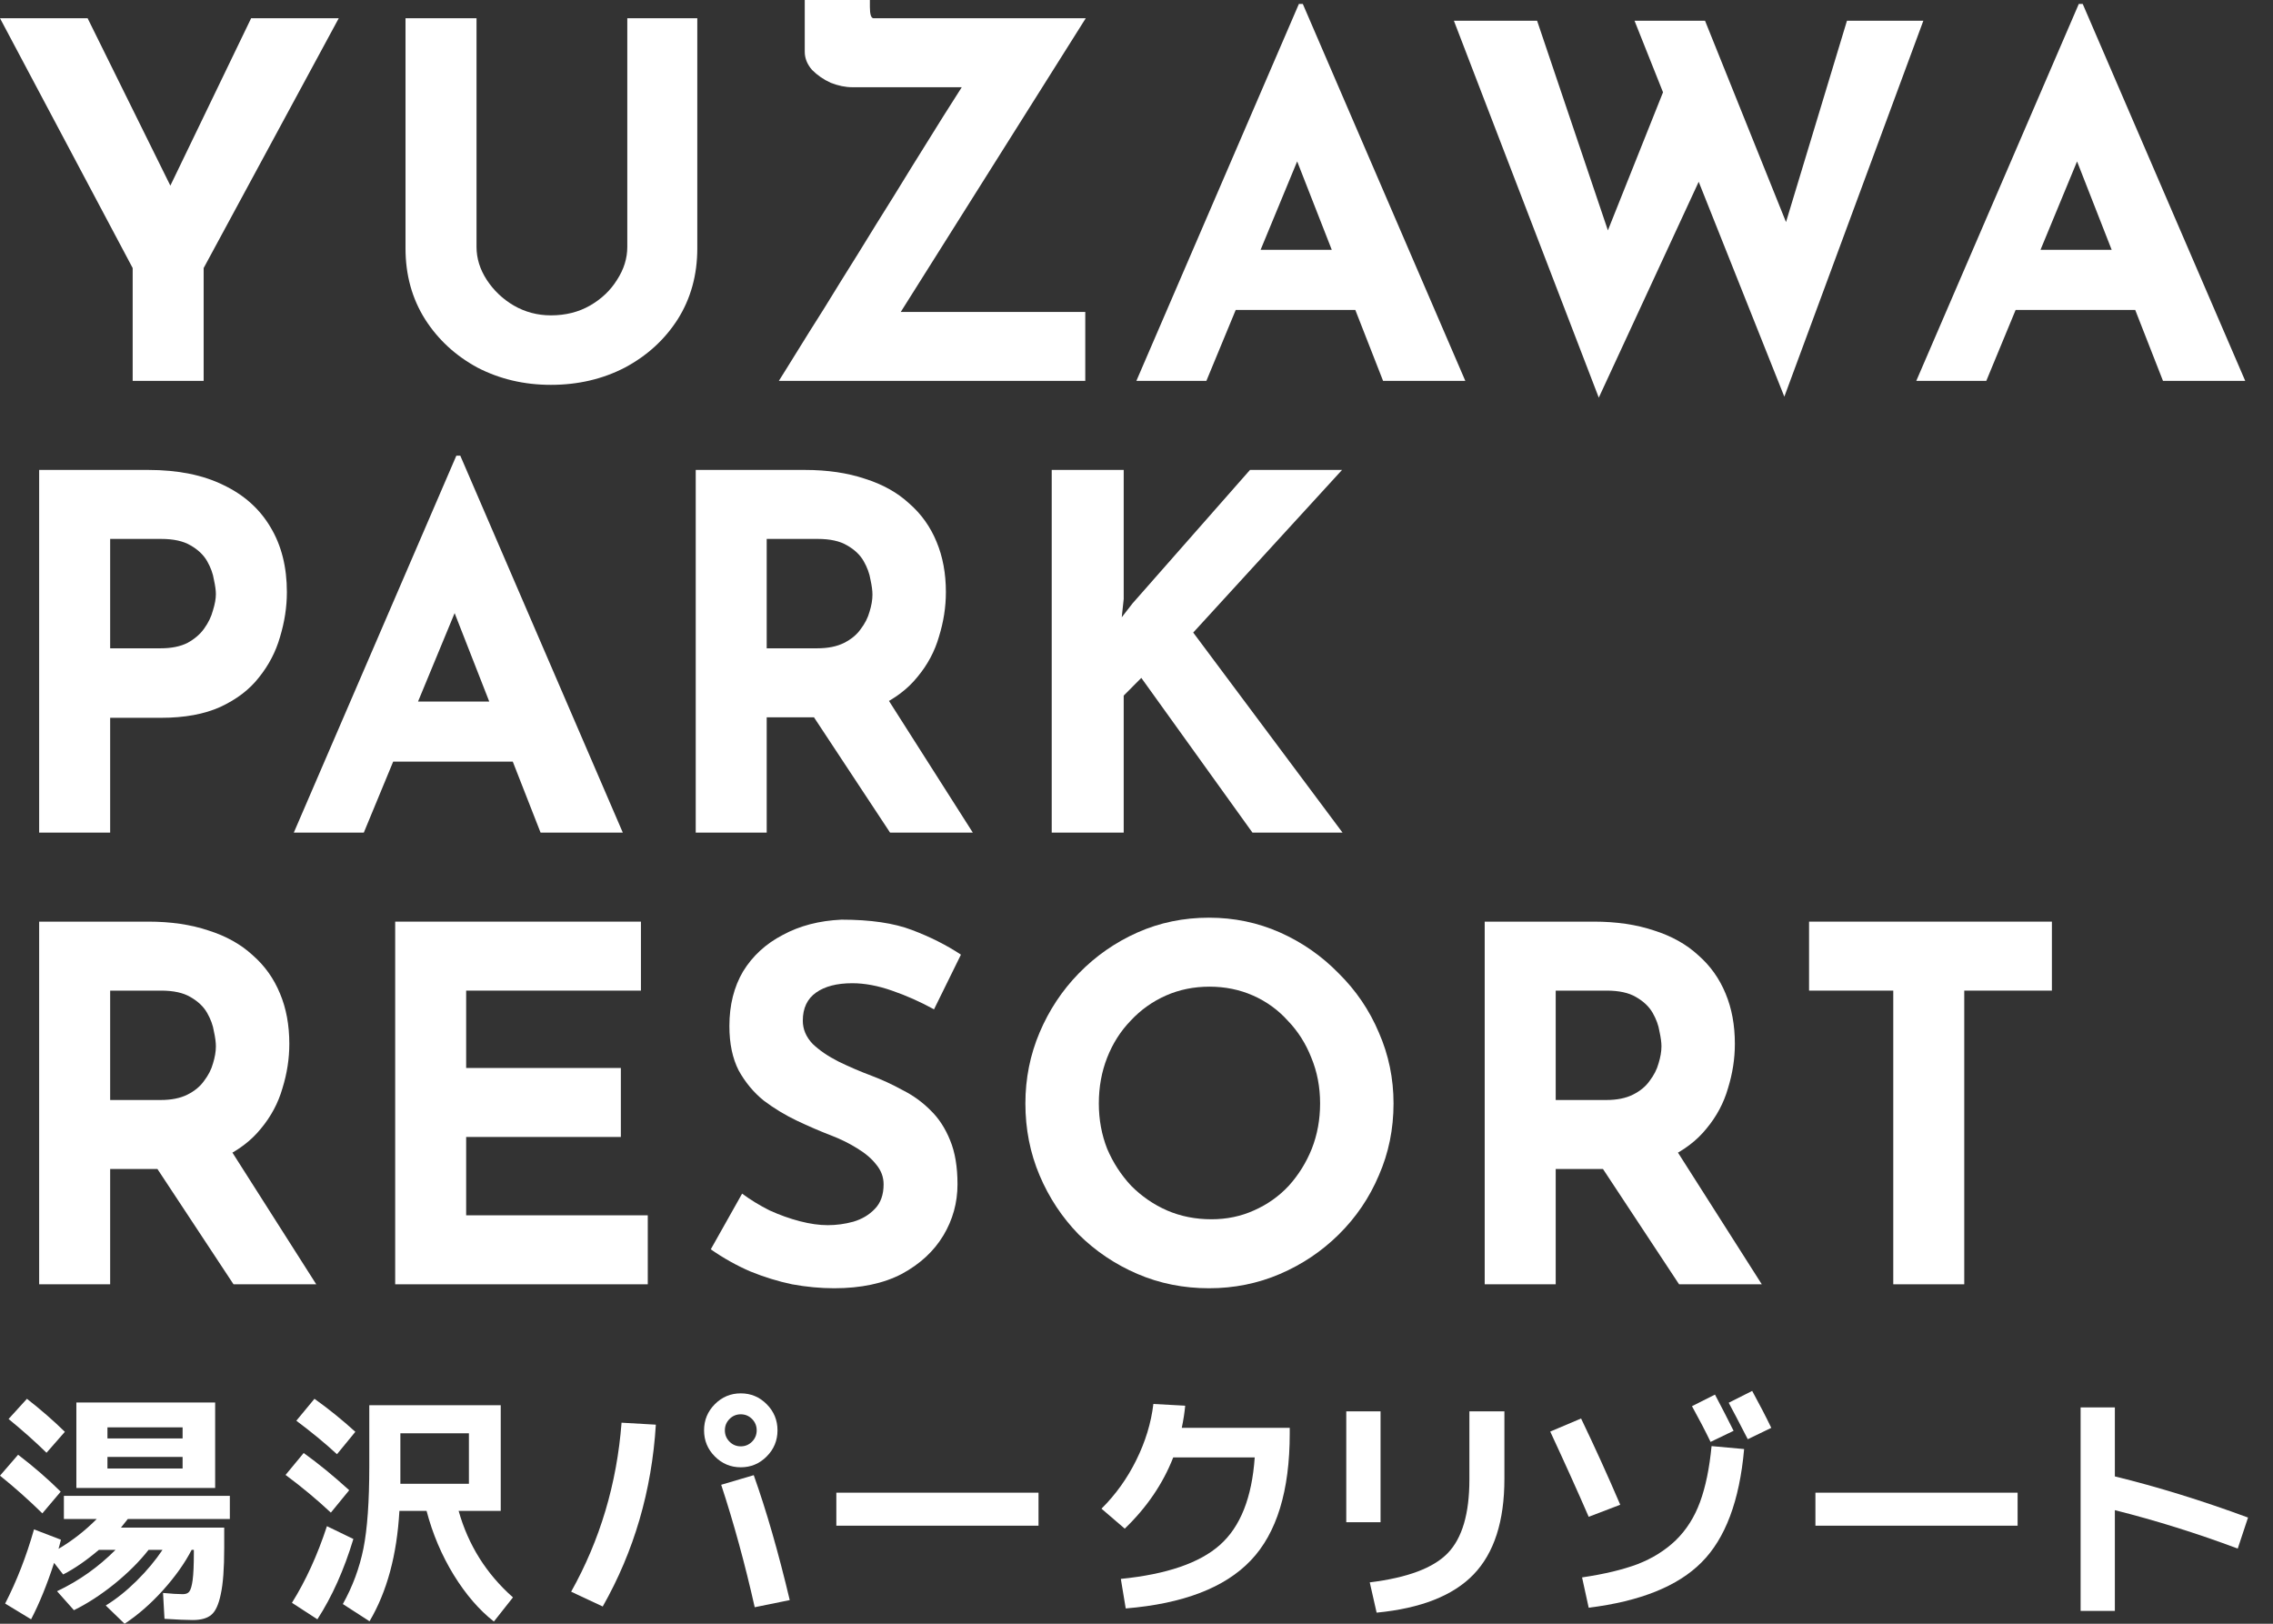
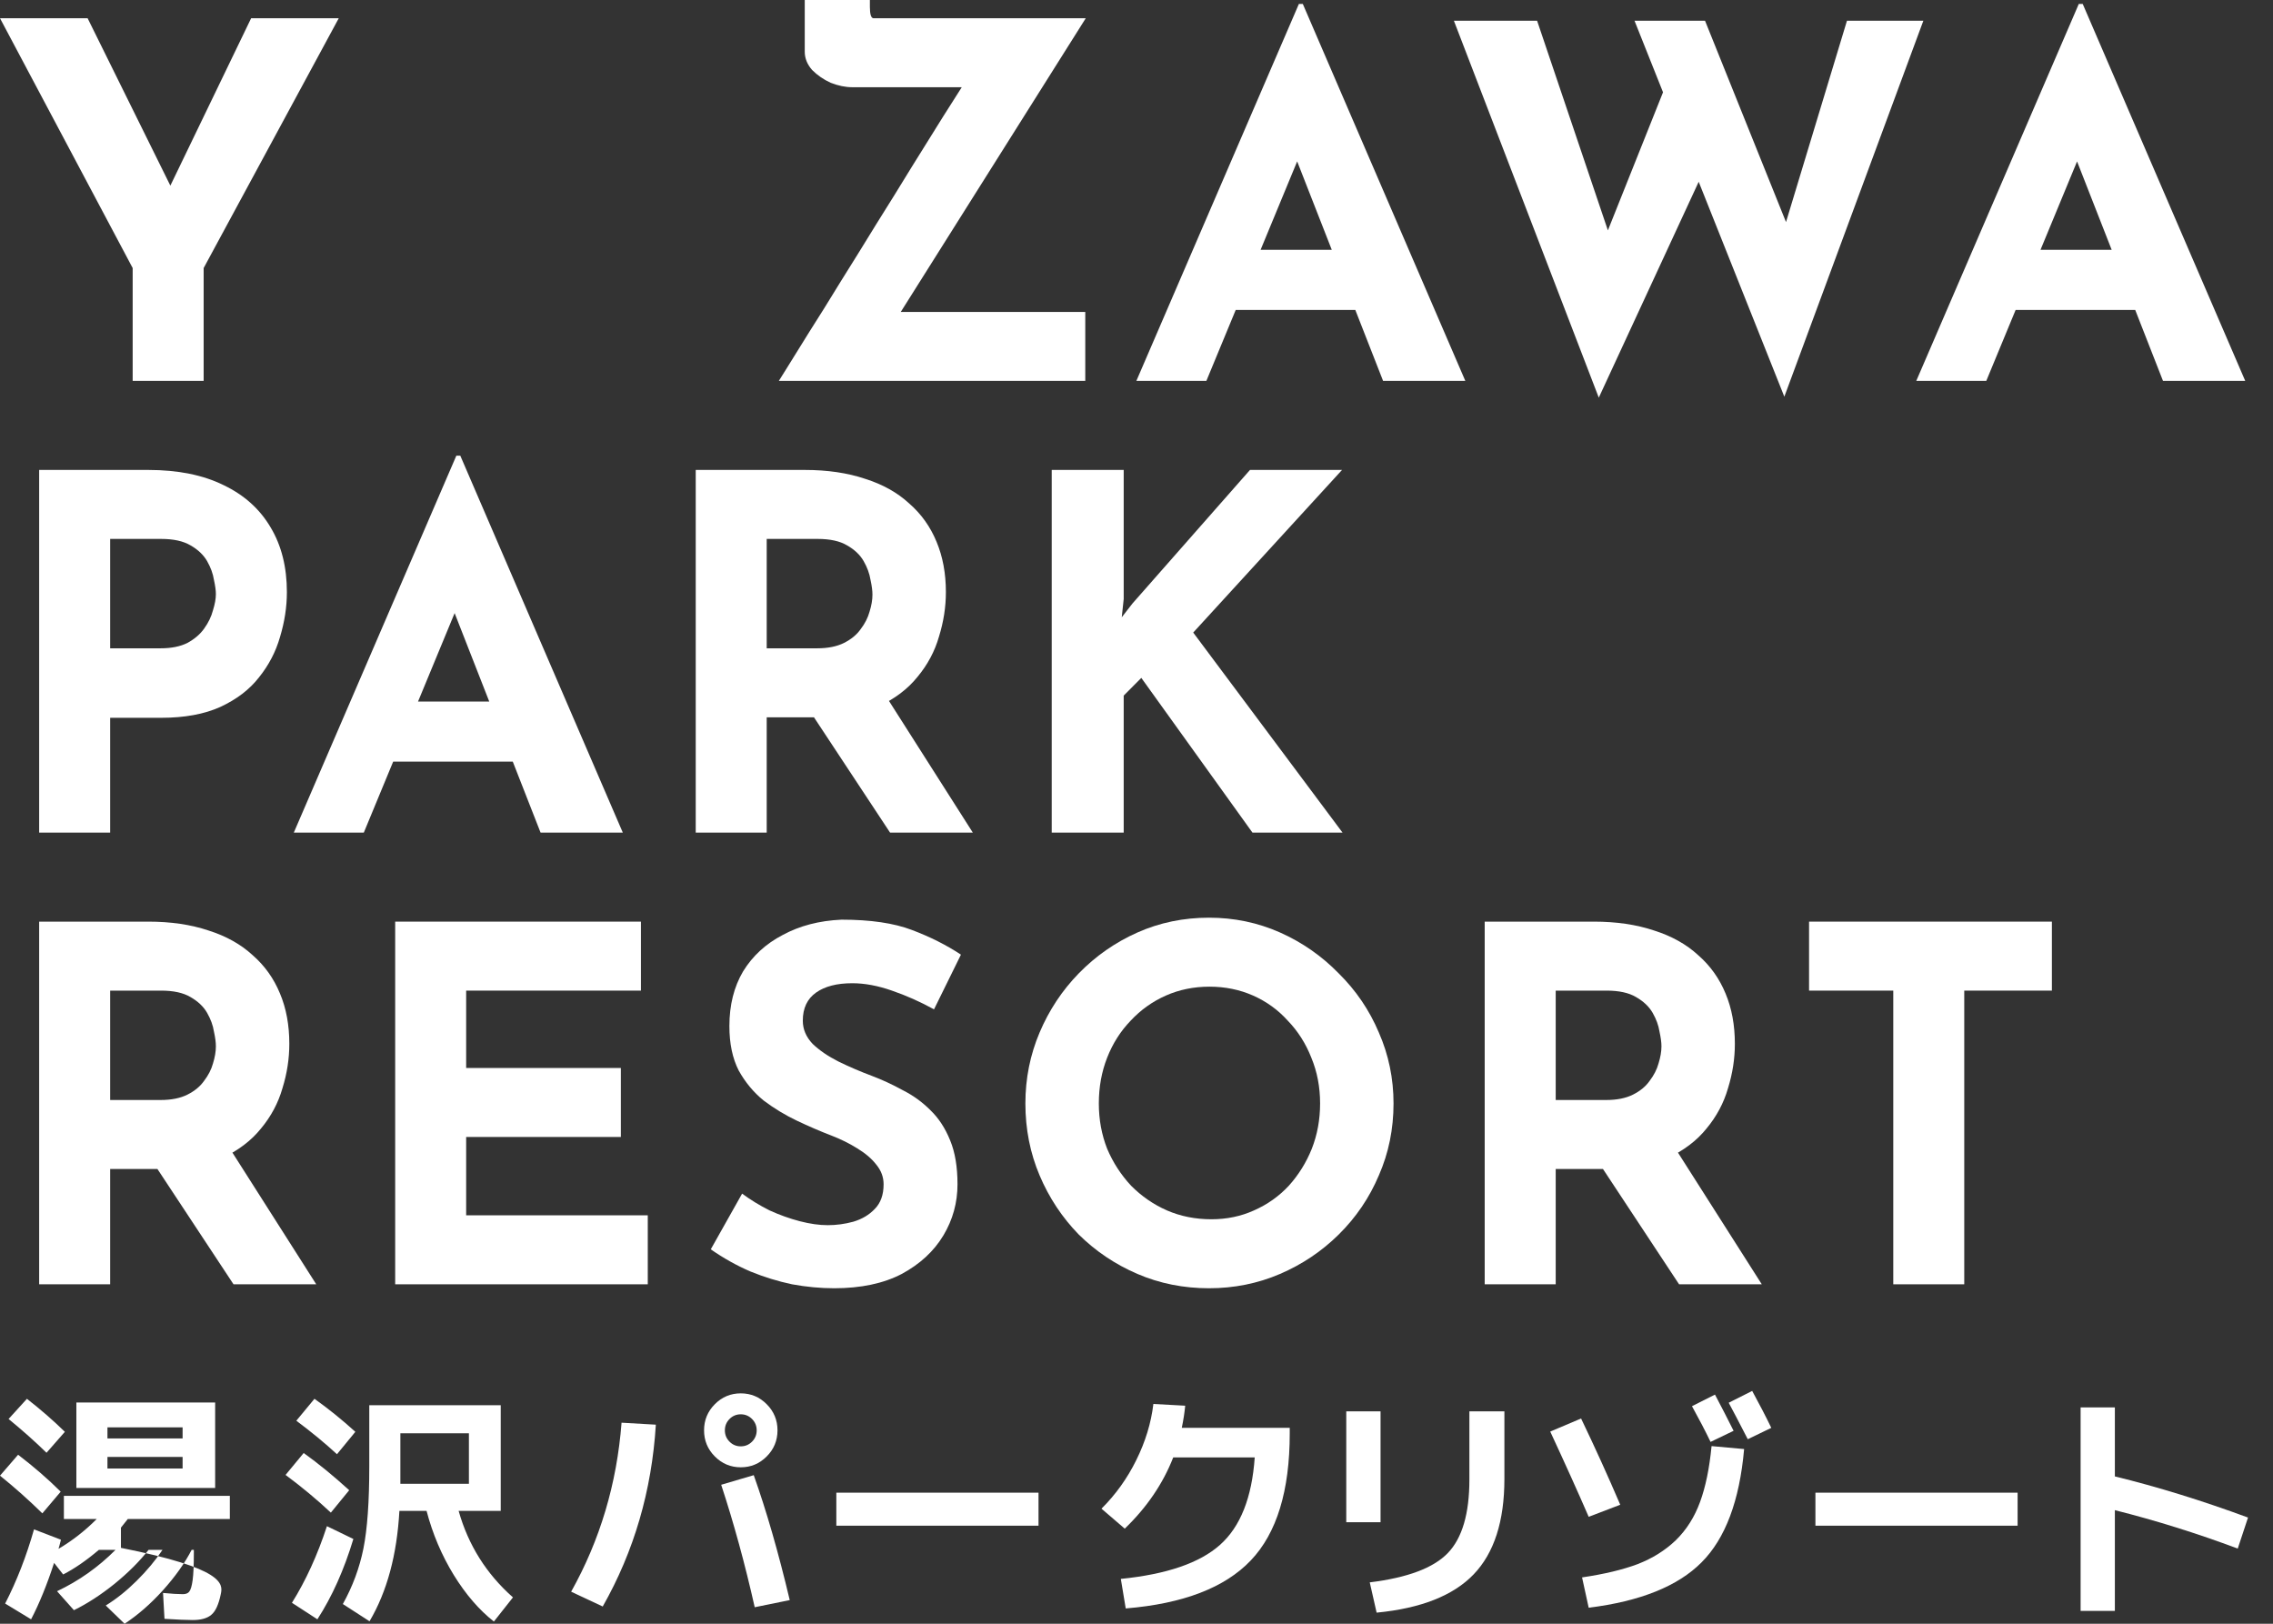
<svg xmlns="http://www.w3.org/2000/svg" width="84" height="60" viewBox="0 0 84 60" fill="none">
  <rect x="0" y="0" width="84" height="60" fill="#333333" stroke="none" />
  <path d="M66.855 34.056H75.829V36.605H72.59V47.457H69.967V36.605H66.855V34.056Z" fill="white" />
  <path d="M58.903 34.056C59.735 34.056 60.477 34.165 61.128 34.384C61.779 34.59 62.322 34.894 62.756 35.294C63.203 35.683 63.54 36.156 63.77 36.714C63.999 37.261 64.113 37.88 64.113 38.572C64.113 39.118 64.029 39.664 63.86 40.21C63.703 40.757 63.438 41.254 63.064 41.703C62.702 42.153 62.22 42.517 61.617 42.796C61.014 43.063 60.266 43.197 59.373 43.197H57.492V47.457H54.868V34.056H58.903ZM59.355 40.647C59.753 40.647 60.085 40.581 60.35 40.447C60.615 40.314 60.821 40.144 60.965 39.937C61.122 39.731 61.231 39.519 61.291 39.3C61.363 39.069 61.4 38.857 61.4 38.663C61.4 38.517 61.375 38.335 61.327 38.116C61.291 37.886 61.206 37.655 61.074 37.425C60.941 37.194 60.736 37 60.459 36.842C60.193 36.684 59.831 36.605 59.373 36.605H57.492V40.647H59.355ZM61.816 42.286L65.108 47.457H62.051L58.686 42.359L61.816 42.286Z" fill="white" />
  <path d="M37.894 40.775C37.894 39.852 38.069 38.978 38.419 38.153C38.769 37.327 39.251 36.599 39.866 35.968C40.493 35.325 41.217 34.821 42.037 34.456C42.857 34.092 43.738 33.91 44.679 33.91C45.607 33.91 46.482 34.092 47.302 34.456C48.122 34.821 48.846 35.325 49.473 35.968C50.112 36.599 50.607 37.327 50.956 38.153C51.318 38.978 51.499 39.852 51.499 40.775C51.499 41.722 51.318 42.608 50.956 43.433C50.607 44.259 50.112 44.987 49.473 45.618C48.846 46.237 48.122 46.723 47.302 47.075C46.482 47.427 45.607 47.603 44.679 47.603C43.738 47.603 42.857 47.427 42.037 47.075C41.217 46.723 40.493 46.237 39.866 45.618C39.251 44.987 38.769 44.259 38.419 43.433C38.069 42.608 37.894 41.722 37.894 40.775ZM40.608 40.775C40.608 41.37 40.711 41.928 40.916 42.45C41.133 42.96 41.428 43.415 41.802 43.816C42.188 44.204 42.628 44.508 43.123 44.726C43.629 44.945 44.178 45.054 44.769 45.054C45.336 45.054 45.861 44.945 46.343 44.726C46.838 44.508 47.266 44.204 47.628 43.816C47.989 43.415 48.273 42.96 48.478 42.45C48.683 41.928 48.785 41.37 48.785 40.775C48.785 40.168 48.677 39.603 48.46 39.081C48.255 38.559 47.965 38.104 47.591 37.716C47.23 37.315 46.801 37.006 46.307 36.787C45.812 36.569 45.276 36.459 44.697 36.459C44.118 36.459 43.581 36.569 43.087 36.787C42.592 37.006 42.158 37.315 41.784 37.716C41.41 38.104 41.121 38.559 40.916 39.081C40.711 39.603 40.608 40.168 40.608 40.775Z" fill="white" />
  <path d="M34.517 37.297C34.01 37.018 33.492 36.787 32.961 36.605C32.443 36.423 31.954 36.332 31.496 36.332C30.929 36.332 30.483 36.447 30.157 36.678C29.831 36.909 29.668 37.255 29.668 37.716C29.668 38.032 29.789 38.317 30.03 38.572C30.284 38.814 30.603 39.033 30.989 39.227C31.387 39.421 31.797 39.597 32.219 39.755C32.605 39.901 32.985 40.077 33.359 40.283C33.745 40.477 34.089 40.726 34.39 41.03C34.692 41.321 34.933 41.691 35.114 42.141C35.295 42.578 35.385 43.118 35.385 43.761C35.385 44.441 35.211 45.072 34.861 45.655C34.511 46.237 33.998 46.711 33.323 47.075C32.648 47.427 31.815 47.603 30.826 47.603C30.32 47.603 29.801 47.554 29.27 47.457C28.752 47.348 28.239 47.19 27.733 46.984C27.226 46.766 26.738 46.492 26.267 46.165L27.425 44.107C27.739 44.338 28.076 44.544 28.438 44.726C28.812 44.896 29.186 45.03 29.56 45.127C29.934 45.224 30.277 45.272 30.591 45.272C30.905 45.272 31.218 45.23 31.532 45.145C31.858 45.048 32.123 44.89 32.328 44.672C32.545 44.453 32.654 44.15 32.654 43.761C32.654 43.494 32.563 43.251 32.382 43.033C32.213 42.814 31.978 42.614 31.677 42.432C31.387 42.25 31.067 42.092 30.718 41.958C30.308 41.801 29.886 41.618 29.451 41.412C29.017 41.206 28.607 40.957 28.221 40.666C27.847 40.362 27.54 39.992 27.298 39.555C27.069 39.106 26.955 38.559 26.955 37.916C26.955 37.139 27.124 36.465 27.461 35.895C27.811 35.325 28.299 34.875 28.927 34.548C29.554 34.208 30.277 34.02 31.098 33.983C32.171 33.983 33.039 34.111 33.703 34.365C34.378 34.62 34.981 34.924 35.512 35.276L34.517 37.297Z" fill="white" />
  <path d="M14.604 34.056H23.686V36.605H17.227V39.464H22.944V42.013H17.227V44.908H23.939V47.457H14.604V34.056Z" fill="white" />
  <path d="M5.482 34.056C6.314 34.056 7.056 34.165 7.707 34.384C8.358 34.59 8.901 34.894 9.335 35.294C9.782 35.683 10.119 36.156 10.348 36.714C10.578 37.261 10.692 37.88 10.692 38.572C10.692 39.118 10.608 39.664 10.439 40.21C10.282 40.757 10.017 41.254 9.643 41.703C9.281 42.153 8.799 42.517 8.196 42.796C7.592 43.063 6.845 43.197 5.952 43.197H4.071V47.457H1.447V34.056H5.482ZM5.934 40.647C6.332 40.647 6.664 40.581 6.929 40.447C7.194 40.314 7.399 40.144 7.544 39.937C7.701 39.731 7.81 39.519 7.87 39.3C7.942 39.069 7.978 38.857 7.978 38.663C7.978 38.517 7.954 38.335 7.906 38.116C7.87 37.886 7.785 37.655 7.653 37.425C7.52 37.194 7.315 37 7.038 36.842C6.772 36.684 6.41 36.605 5.952 36.605H4.071V40.647H5.934ZM8.395 42.286L11.687 47.457H8.63L5.265 42.359L8.395 42.286Z" fill="white" />
  <path d="M41.527 22.136L41.455 22.809L41.852 22.299L46.194 17.365H49.596L44.096 23.374L49.614 30.766H46.285L42.178 25.049L41.527 25.704V30.766H38.867V17.365H41.527V22.136Z" fill="white" />
  <path d="M29.745 17.365C30.578 17.365 31.319 17.474 31.971 17.693C32.622 17.899 33.165 18.202 33.599 18.603C34.045 18.991 34.383 19.465 34.612 20.023C34.841 20.57 34.956 21.189 34.956 21.881C34.956 22.427 34.871 22.973 34.702 23.519C34.546 24.066 34.28 24.563 33.906 25.012C33.545 25.462 33.062 25.826 32.459 26.105C31.856 26.372 31.108 26.506 30.216 26.506H28.334V30.766H25.711V17.365H29.745ZM30.198 23.956C30.596 23.956 30.927 23.89 31.193 23.756C31.458 23.622 31.663 23.453 31.808 23.246C31.965 23.04 32.073 22.827 32.133 22.609C32.206 22.378 32.242 22.166 32.242 21.972C32.242 21.826 32.218 21.644 32.17 21.425C32.133 21.195 32.049 20.964 31.916 20.733C31.784 20.503 31.579 20.308 31.301 20.151C31.036 19.993 30.674 19.914 30.216 19.914H28.334V23.956H30.198ZM32.658 25.595L35.951 30.766H32.893L29.528 25.668L32.658 25.595Z" fill="white" />
  <path d="M10.858 30.766L16.865 16.837H17.01L23.016 30.766H19.977L16.141 20.97L18.041 19.659L13.445 30.766H10.858ZM14.965 25.923H18.963L19.886 28.144H14.151L14.965 25.923Z" fill="white" />
  <path d="M5.482 17.365C6.579 17.365 7.508 17.553 8.268 17.929C9.028 18.294 9.607 18.815 10.005 19.495C10.403 20.163 10.602 20.958 10.602 21.881C10.602 22.427 10.517 22.979 10.348 23.538C10.192 24.084 9.932 24.581 9.57 25.031C9.221 25.48 8.744 25.844 8.141 26.123C7.55 26.39 6.821 26.524 5.952 26.524H4.071V30.766H1.447V17.365H5.482ZM5.934 23.956C6.332 23.956 6.664 23.89 6.929 23.756C7.194 23.61 7.399 23.434 7.544 23.228C7.701 23.009 7.81 22.785 7.87 22.554C7.942 22.324 7.978 22.123 7.978 21.953C7.978 21.82 7.954 21.644 7.906 21.425C7.87 21.195 7.785 20.964 7.653 20.733C7.52 20.503 7.315 20.308 7.038 20.151C6.772 19.993 6.41 19.914 5.952 19.914H4.071V23.956H5.934Z" fill="white" />
  <path d="M70.817 14.075L76.823 0.146H76.968L82.974 14.075H79.935L76.099 4.279L77.999 2.968L73.404 14.075H70.817ZM74.923 9.232H78.922L79.844 11.453H74.109L74.923 9.232Z" fill="white" />
  <path d="M53.729 0.765H56.804L59.645 9.177L59.228 8.995L61.707 2.786L62.919 6.409L59.084 14.694L53.729 0.765ZM60.404 0.765H63.01L66.284 8.904L65.814 8.831L68.256 0.765H71.079L65.941 14.658L60.404 0.765Z" fill="white" />
  <path d="M41.995 14.075L48.001 0.146H48.146L54.152 14.075H51.113L47.278 4.279L49.177 2.968L44.582 14.075H41.995ZM46.102 9.232H50.1L51.022 11.453H45.287L46.102 9.232Z" fill="white" />
  <path d="M28.782 14.075C28.782 14.075 28.884 13.911 29.089 13.584C29.294 13.256 29.566 12.819 29.903 12.273C30.253 11.726 30.639 11.107 31.061 10.415C31.495 9.723 31.936 9.013 32.382 8.285C32.84 7.557 33.28 6.846 33.703 6.154C34.137 5.463 34.523 4.843 34.86 4.297C35.21 3.751 35.487 3.314 35.693 2.986C35.898 2.658 36 2.495 36 2.495L36.29 3.223H31.495C31.242 3.223 30.977 3.168 30.699 3.059C30.434 2.938 30.205 2.78 30.012 2.586C29.831 2.379 29.74 2.155 29.74 1.912V0H32.147V0.255C32.147 0.522 32.189 0.662 32.273 0.674C32.358 0.674 32.508 0.674 32.725 0.674H40.125L33.105 11.817L32.961 11.526H40.107V14.075H28.782Z" fill="white" />
-   <path d="M17.61 9.122C17.61 9.547 17.736 9.954 17.989 10.342C18.243 10.731 18.574 11.046 18.984 11.289C19.407 11.532 19.865 11.653 20.359 11.653C20.902 11.653 21.385 11.532 21.807 11.289C22.229 11.046 22.561 10.731 22.802 10.342C23.055 9.954 23.182 9.547 23.182 9.122V0.674H25.769V9.177C25.769 10.16 25.528 11.034 25.045 11.799C24.563 12.552 23.911 13.146 23.091 13.584C22.271 14.008 21.36 14.221 20.359 14.221C19.37 14.221 18.466 14.008 17.646 13.584C16.837 13.146 16.192 12.552 15.71 11.799C15.227 11.034 14.986 10.16 14.986 9.177V0.674H17.61V9.122Z" fill="white" />
  <path d="M4.903 9.905L0 0.674H3.238L6.676 7.629L5.898 7.684L9.281 0.674H12.519L7.526 9.905V14.075H4.903V9.905Z" fill="white" />
  <path d="M76.89 52.006H78.156V54.556C79.724 54.938 81.364 55.445 83.077 56.076L82.697 57.223C81.189 56.659 79.676 56.185 78.156 55.803V59.526H76.89V52.006Z" fill="white" />
  <path d="M67.09 56.377V55.157H74.562V56.377H67.09Z" fill="white" />
  <path d="M58.466 58.288C59.286 58.167 59.971 58.003 60.52 57.797C61.068 57.584 61.539 57.29 61.931 56.914C62.323 56.531 62.621 56.061 62.826 55.502C63.031 54.944 63.173 54.255 63.252 53.436L64.455 53.545C64.286 55.457 63.761 56.853 62.881 57.733C62.006 58.613 60.616 59.172 58.711 59.408L58.466 58.288ZM64.066 52.871L63.215 53.281C63.022 52.88 62.793 52.44 62.528 51.961L63.378 51.533C63.625 52 63.855 52.447 64.066 52.871ZM65.459 52.762L64.59 53.181C64.265 52.55 64.029 52.1 63.885 51.834L64.753 51.397C65.031 51.906 65.266 52.361 65.459 52.762ZM57.29 52.899L58.43 52.416C58.943 53.484 59.425 54.547 59.877 55.603L58.711 56.049C58.319 55.144 57.845 54.094 57.29 52.899Z" fill="white" />
  <path d="M54.302 52.152H55.596V54.647C55.596 56.213 55.216 57.39 54.456 58.179C53.702 58.962 52.508 59.432 50.874 59.59L50.62 58.471C52.014 58.3 52.975 57.939 53.506 57.387C54.037 56.835 54.302 55.93 54.302 54.674V52.152ZM49.752 56.249V52.152H51.019V56.249H49.752Z" fill="white" />
  <path d="M46.369 53.855H43.357C42.977 54.826 42.38 55.703 41.566 56.486L40.706 55.748C41.231 55.226 41.659 54.629 41.991 53.955C42.328 53.275 42.54 52.583 42.624 51.879L43.8 51.943C43.776 52.198 43.734 52.471 43.673 52.762H47.663V52.971C47.663 55.09 47.183 56.653 46.224 57.66C45.265 58.668 43.725 59.26 41.602 59.435L41.421 58.343C43.115 58.173 44.337 57.754 45.084 57.087C45.838 56.419 46.266 55.342 46.369 53.855Z" fill="white" />
  <path d="M30.907 56.377V55.157H38.379V56.377H30.907Z" fill="white" />
  <path d="M26.652 54.865L27.855 54.51C28.326 55.833 28.769 57.372 29.185 59.126L27.891 59.39C27.529 57.782 27.116 56.273 26.652 54.865ZM22.97 52.571L24.237 52.644C24.086 55.084 23.432 57.323 22.274 59.363L21.107 58.816C22.174 56.911 22.796 54.829 22.97 52.571ZM28.334 51.888C28.6 52.155 28.733 52.477 28.733 52.853C28.733 53.23 28.6 53.551 28.334 53.818C28.069 54.085 27.75 54.219 27.376 54.219C27.002 54.219 26.682 54.085 26.417 53.818C26.151 53.551 26.019 53.23 26.019 52.853C26.019 52.477 26.151 52.155 26.417 51.888C26.682 51.621 27.002 51.487 27.376 51.487C27.75 51.487 28.069 51.621 28.334 51.888ZM27.792 53.272C27.906 53.157 27.964 53.017 27.964 52.853C27.964 52.689 27.906 52.55 27.792 52.434C27.677 52.319 27.538 52.261 27.376 52.261C27.213 52.261 27.074 52.319 26.96 52.434C26.845 52.55 26.788 52.689 26.788 52.853C26.788 53.017 26.845 53.157 26.96 53.272C27.074 53.387 27.213 53.445 27.376 53.445C27.538 53.445 27.677 53.387 27.792 53.272Z" fill="white" />
  <path d="M14.76 55.83C14.669 57.457 14.302 58.816 13.656 59.909L12.67 59.272C13.032 58.622 13.285 57.939 13.43 57.223C13.575 56.501 13.647 55.49 13.647 54.191V51.925H18.505V55.83H16.949C17.305 57.093 17.974 58.158 18.957 59.026L18.252 59.918C17.709 59.493 17.214 58.92 16.768 58.197C16.322 57.469 15.987 56.68 15.764 55.83H14.76ZM14.796 54.829H17.329V52.962H14.796V54.829ZM10.951 52.498L11.621 51.688C12.133 52.052 12.637 52.459 13.132 52.908L12.453 53.736C12.013 53.33 11.512 52.917 10.951 52.498ZM12.227 55.894C11.708 55.408 11.15 54.944 10.553 54.501L11.223 53.691C11.772 54.085 12.332 54.544 12.905 55.066L12.227 55.894ZM13.059 56.868C12.715 58.009 12.272 58.998 11.729 59.836L10.789 59.226C11.301 58.407 11.732 57.463 12.082 56.395L13.059 56.868Z" fill="white" />
-   <path d="M3.971 53.836V54.264H6.748V53.836H3.971ZM3.971 53.154H6.748V52.744H3.971V53.154ZM0.317 52.434L0.995 51.688C1.508 52.088 1.975 52.495 2.397 52.908L1.719 53.682C1.297 53.269 0.829 52.853 0.317 52.434ZM1.565 55.921C1.064 55.43 0.543 54.965 0 54.528L0.669 53.755C1.248 54.198 1.773 54.653 2.243 55.12L1.565 55.921ZM2.822 51.824H7.951V54.984H2.822V51.824ZM7.119 59.863C6.896 59.863 6.549 59.848 6.079 59.818L6.025 58.862C6.338 58.892 6.582 58.907 6.757 58.907C6.866 58.907 6.944 58.877 6.992 58.816C7.047 58.75 7.089 58.607 7.119 58.389C7.149 58.164 7.164 57.83 7.164 57.387V57.269H7.083C6.83 57.76 6.474 58.261 6.015 58.771C5.557 59.275 5.087 59.684 4.604 60L3.908 59.326C4.294 59.09 4.674 58.786 5.048 58.416C5.428 58.04 5.747 57.657 6.006 57.269H5.491C5.159 57.694 4.74 58.112 4.233 58.525C3.727 58.932 3.226 59.257 2.732 59.499L2.108 58.798C2.916 58.416 3.636 57.906 4.27 57.269H3.655C3.19 57.663 2.75 57.967 2.334 58.179L1.999 57.751C1.734 58.565 1.45 59.26 1.149 59.836L0.19 59.254C0.618 58.422 0.974 57.508 1.257 56.513L2.252 56.895C2.21 57.065 2.18 57.178 2.162 57.232C2.675 56.929 3.145 56.562 3.573 56.131H2.361V55.275H8.494V56.131H4.722C4.692 56.173 4.607 56.279 4.469 56.449H8.286V57.196C8.286 57.955 8.244 58.525 8.159 58.907C8.081 59.29 7.963 59.545 7.807 59.672C7.656 59.8 7.427 59.863 7.119 59.863Z" fill="white" />
+   <path d="M3.971 53.836V54.264H6.748V53.836H3.971ZM3.971 53.154H6.748V52.744H3.971V53.154ZM0.317 52.434L0.995 51.688C1.508 52.088 1.975 52.495 2.397 52.908L1.719 53.682C1.297 53.269 0.829 52.853 0.317 52.434ZM1.565 55.921C1.064 55.43 0.543 54.965 0 54.528L0.669 53.755C1.248 54.198 1.773 54.653 2.243 55.12L1.565 55.921ZM2.822 51.824H7.951V54.984H2.822V51.824ZM7.119 59.863C6.896 59.863 6.549 59.848 6.079 59.818L6.025 58.862C6.338 58.892 6.582 58.907 6.757 58.907C6.866 58.907 6.944 58.877 6.992 58.816C7.047 58.75 7.089 58.607 7.119 58.389C7.149 58.164 7.164 57.83 7.164 57.387V57.269H7.083C6.83 57.76 6.474 58.261 6.015 58.771C5.557 59.275 5.087 59.684 4.604 60L3.908 59.326C4.294 59.09 4.674 58.786 5.048 58.416C5.428 58.04 5.747 57.657 6.006 57.269H5.491C5.159 57.694 4.74 58.112 4.233 58.525C3.727 58.932 3.226 59.257 2.732 59.499L2.108 58.798C2.916 58.416 3.636 57.906 4.27 57.269H3.655C3.19 57.663 2.75 57.967 2.334 58.179L1.999 57.751C1.734 58.565 1.45 59.26 1.149 59.836L0.19 59.254C0.618 58.422 0.974 57.508 1.257 56.513L2.252 56.895C2.21 57.065 2.18 57.178 2.162 57.232C2.675 56.929 3.145 56.562 3.573 56.131H2.361V55.275H8.494V56.131H4.722C4.692 56.173 4.607 56.279 4.469 56.449V57.196C8.286 57.955 8.244 58.525 8.159 58.907C8.081 59.29 7.963 59.545 7.807 59.672C7.656 59.8 7.427 59.863 7.119 59.863Z" fill="white" />
</svg>